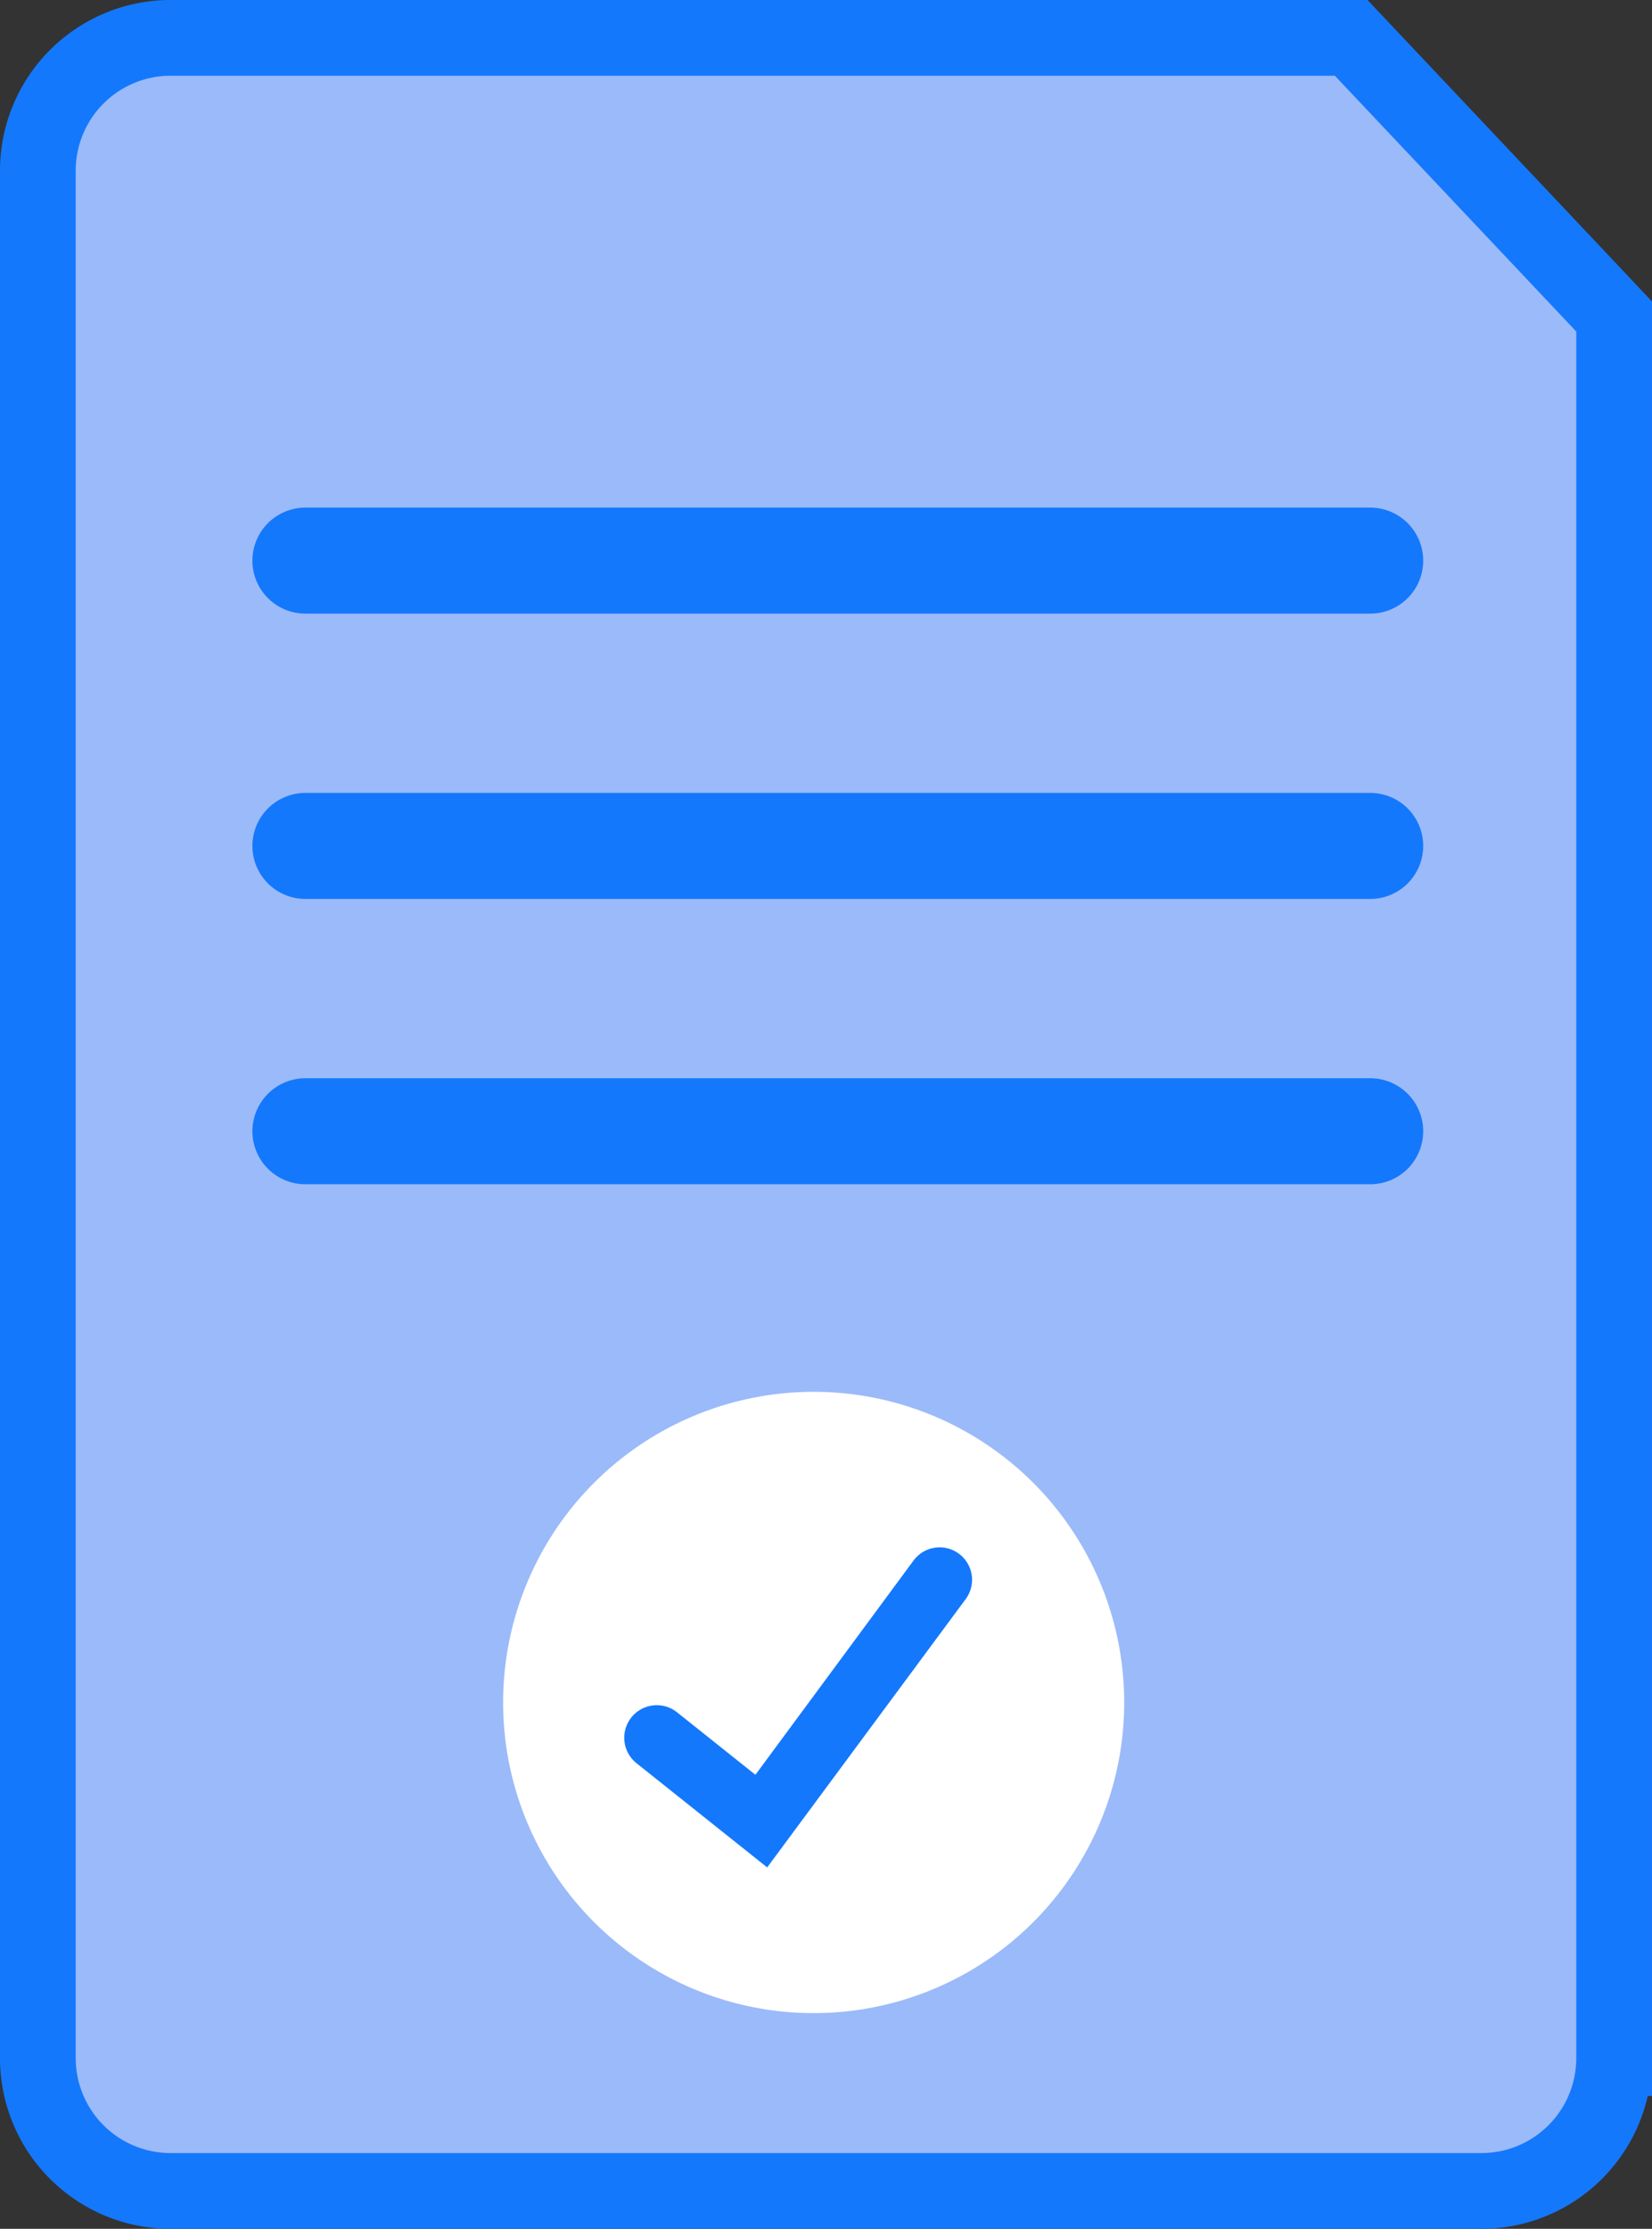
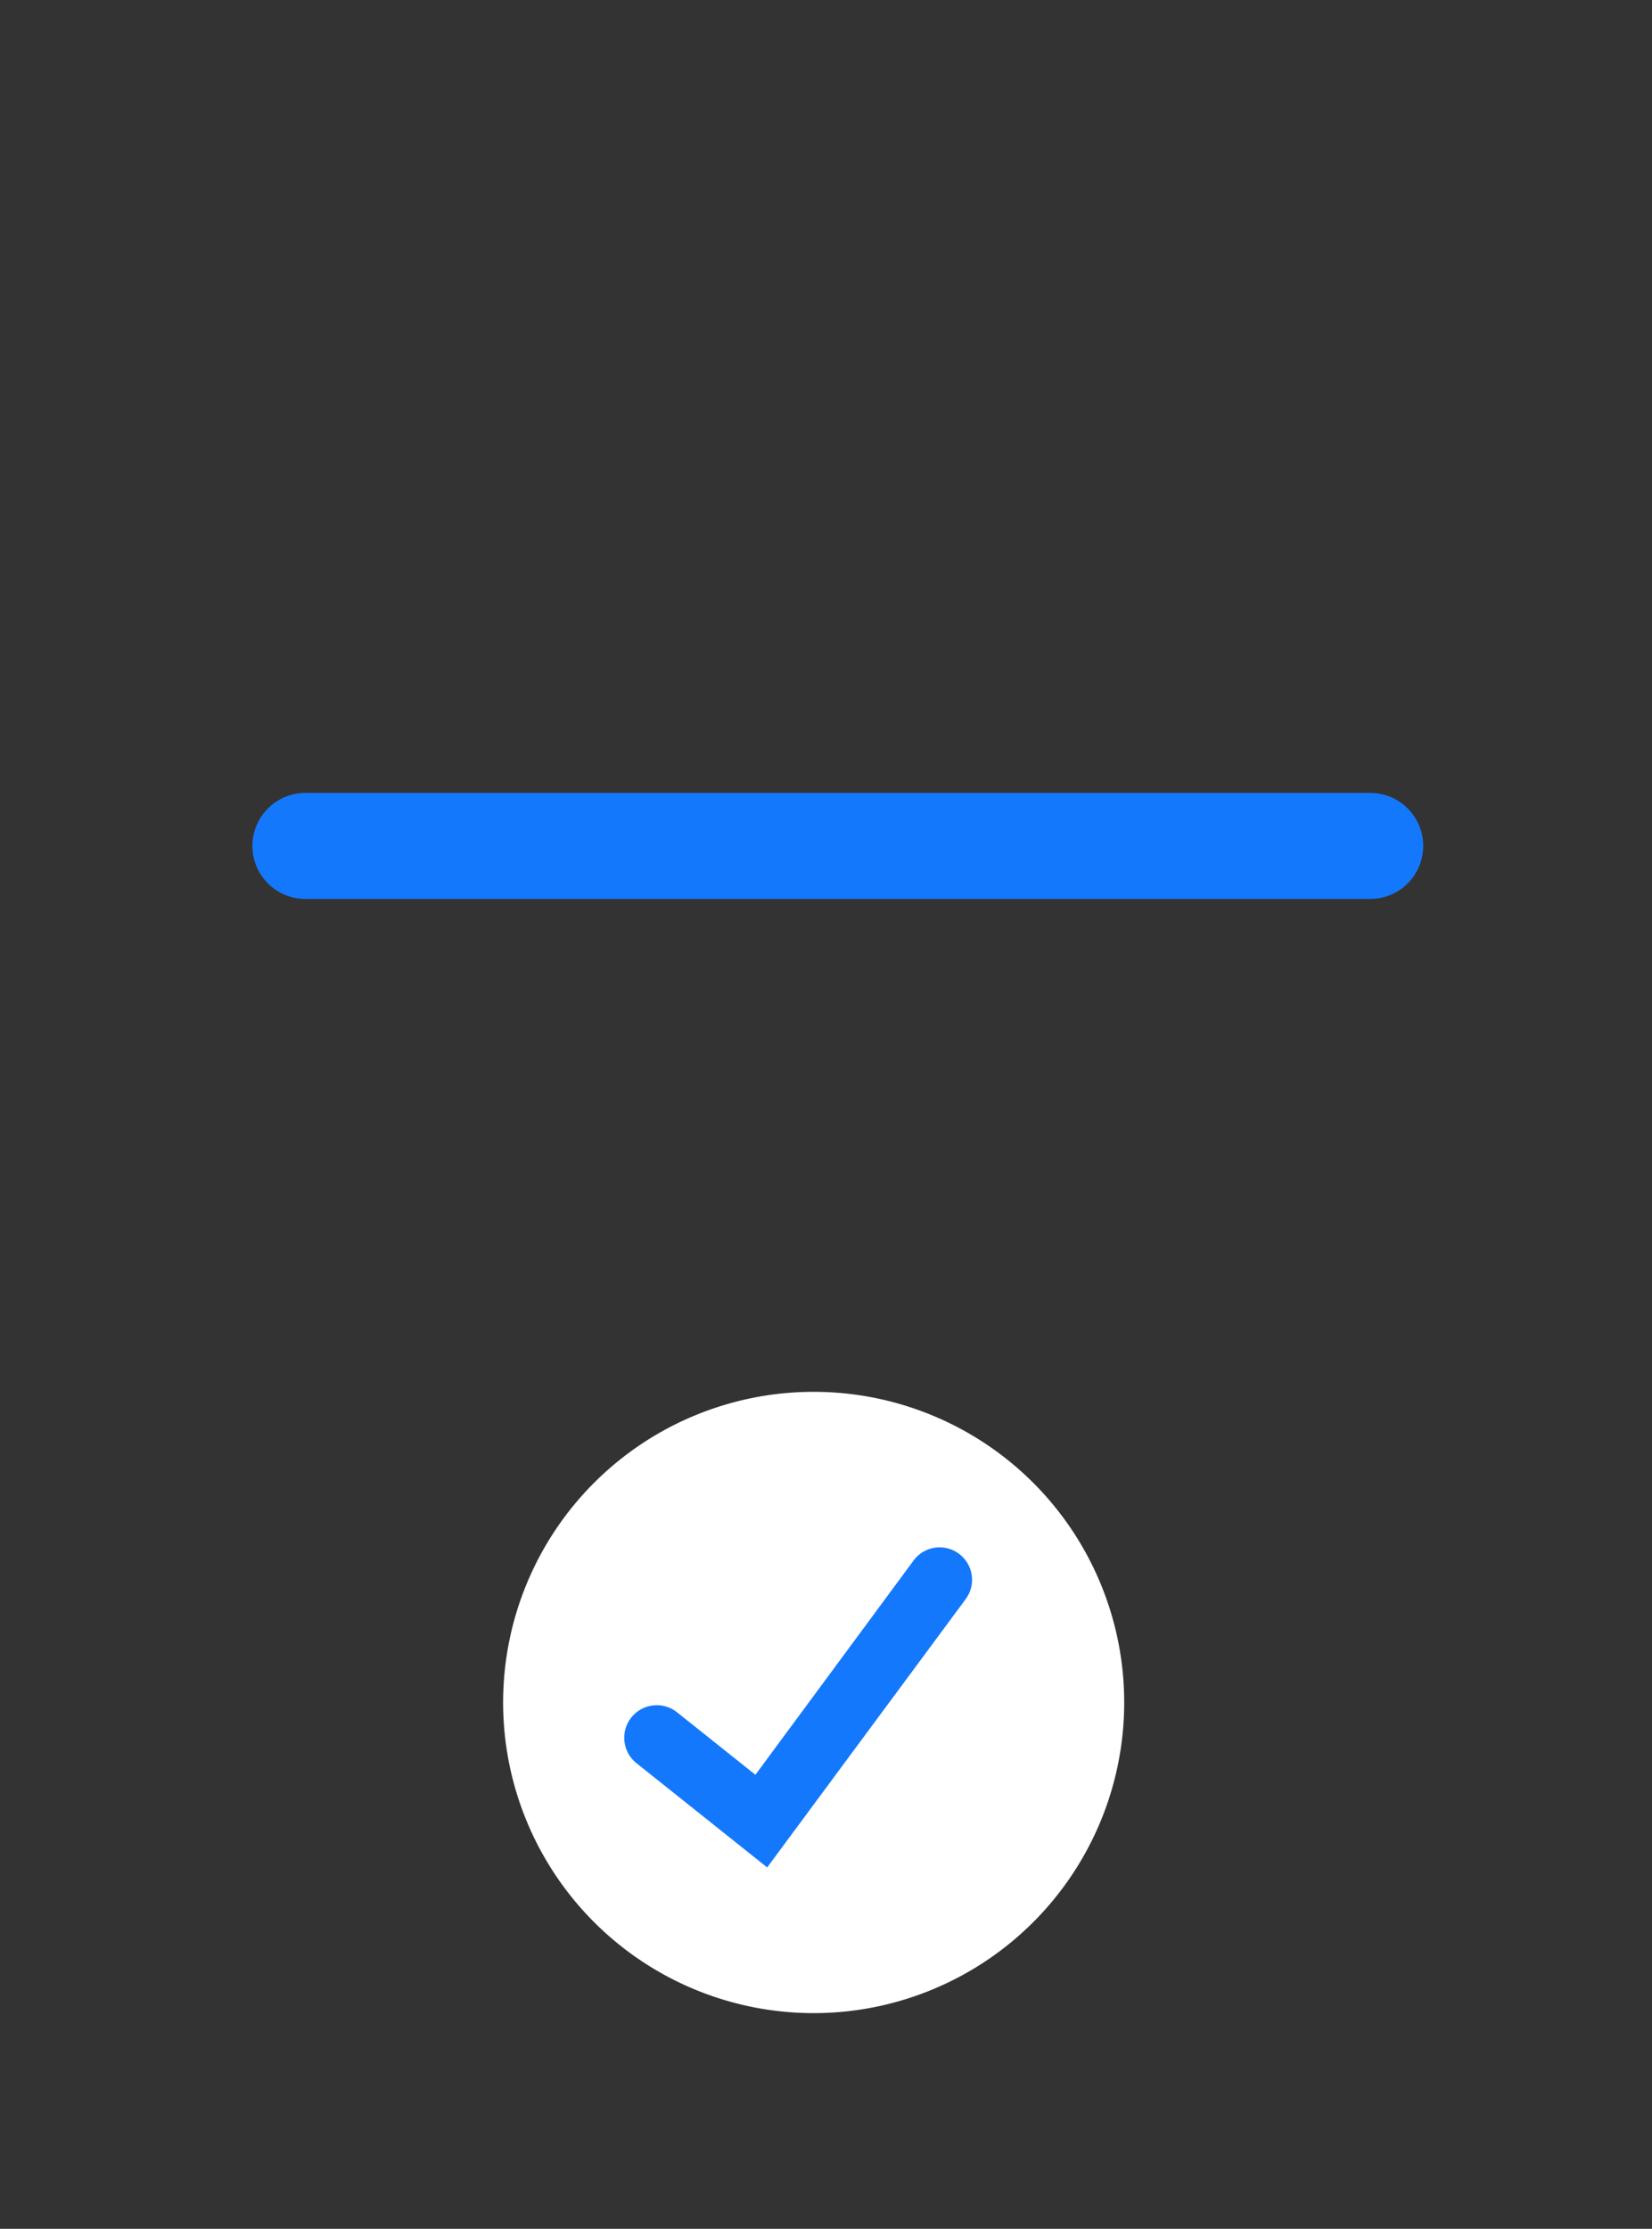
<svg xmlns="http://www.w3.org/2000/svg" width="77.733" height="104.838" viewBox="0 0 77.733 104.838">
  <rect x="0" y="0" width="77.733" height="104.838" fill="#333333" stroke="none" />
  <g id="Component_7_1" data-name="Component 7 – 1" transform="translate(1.781 1.781)">
    <g id="Group_49" data-name="Group 49">
-       <path id="Path_78" data-name="Path 78" d="M1655.475,1663.644h55.551l12.372,13.106v81.922a6.247,6.247,0,0,1-6.248,6.247h-61.675a6.247,6.247,0,0,1-6.247-6.247v-88.781A6.247,6.247,0,0,1,1655.475,1663.644Z" transform="translate(-1649.228 -1663.644)" fill="#9bbaf9" stroke="#1478fc" stroke-width="3.563" />
-     </g>
+       </g>
    <g id="Group_50" data-name="Group 50" transform="translate(21.894 63.687)">
-       <path id="Path_79" data-name="Path 79" d="M1707.648,1763.186a14.612,14.612,0,1,1-14.612-14.612A14.612,14.612,0,0,1,1707.648,1763.186Z" transform="translate(-1678.425 -1748.574)" fill="#fff" />
+       <path id="Path_79" data-name="Path 79" d="M1707.648,1763.186a14.612,14.612,0,1,1-14.612-14.612A14.612,14.612,0,0,1,1707.648,1763.186" transform="translate(-1678.425 -1748.574)" fill="#fff" />
      <path id="Path_80" data-name="Path 80" d="M1692.772,1773.4l-6.161-4.912a1.531,1.531,0,1,1,1.909-2.394l3.679,2.933,7.445-10.083a1.525,1.525,0,0,1,2.447,1.822l-9.336,12.616Z" transform="translate(-1680.329 -1751.014)" fill="#1478fc" />
    </g>
-     <line id="Line_34" data-name="Line 34" x2="50.103" transform="translate(12.589 24.589)" fill="none" stroke="#1478fc" stroke-linecap="round" stroke-linejoin="round" stroke-width="4.988" />
    <line id="Line_35" data-name="Line 35" x2="50.103" transform="translate(12.589 38.009)" fill="none" stroke="#1478fc" stroke-linecap="round" stroke-linejoin="round" stroke-width="4.988" />
-     <line id="Line_36" data-name="Line 36" x2="50.103" transform="translate(12.589 51.43)" fill="none" stroke="#1478fc" stroke-linecap="round" stroke-linejoin="round" stroke-width="4.988" />
  </g>
</svg>